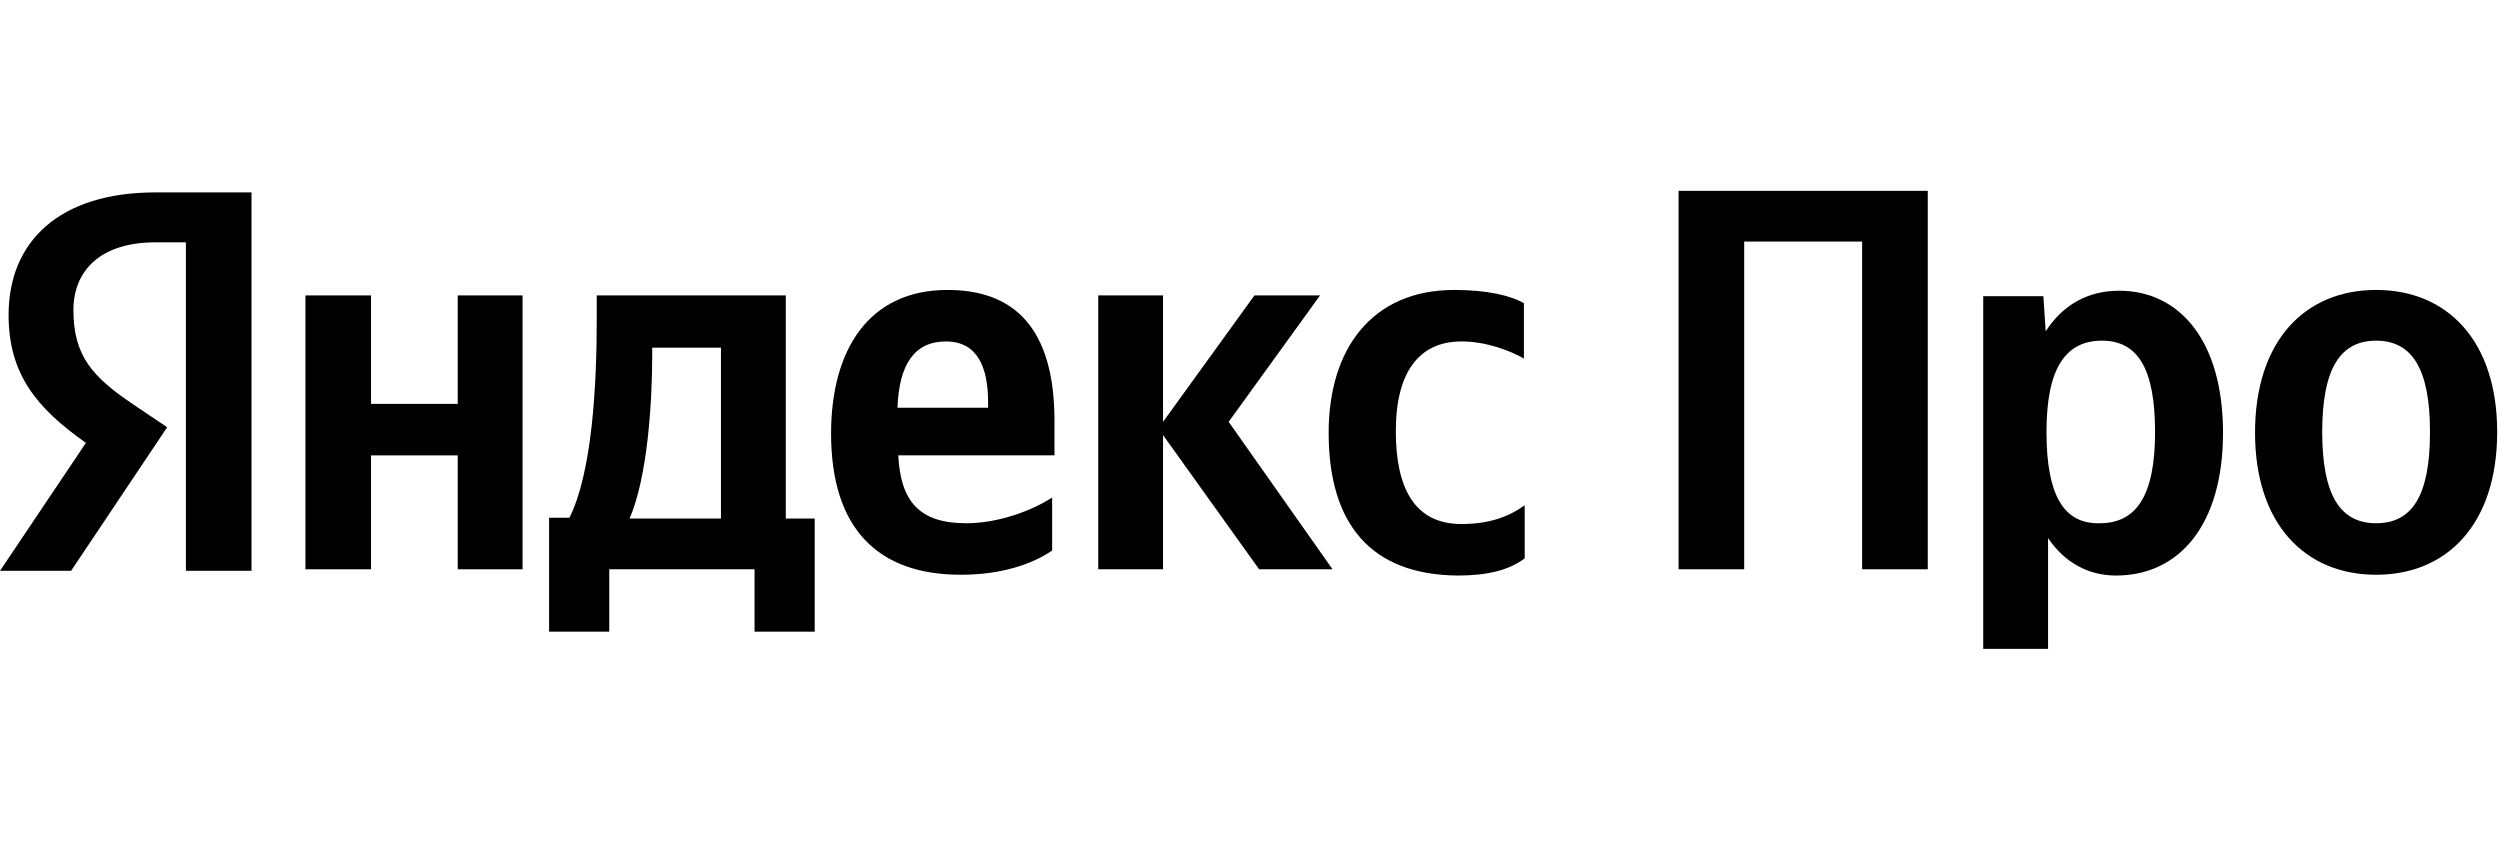
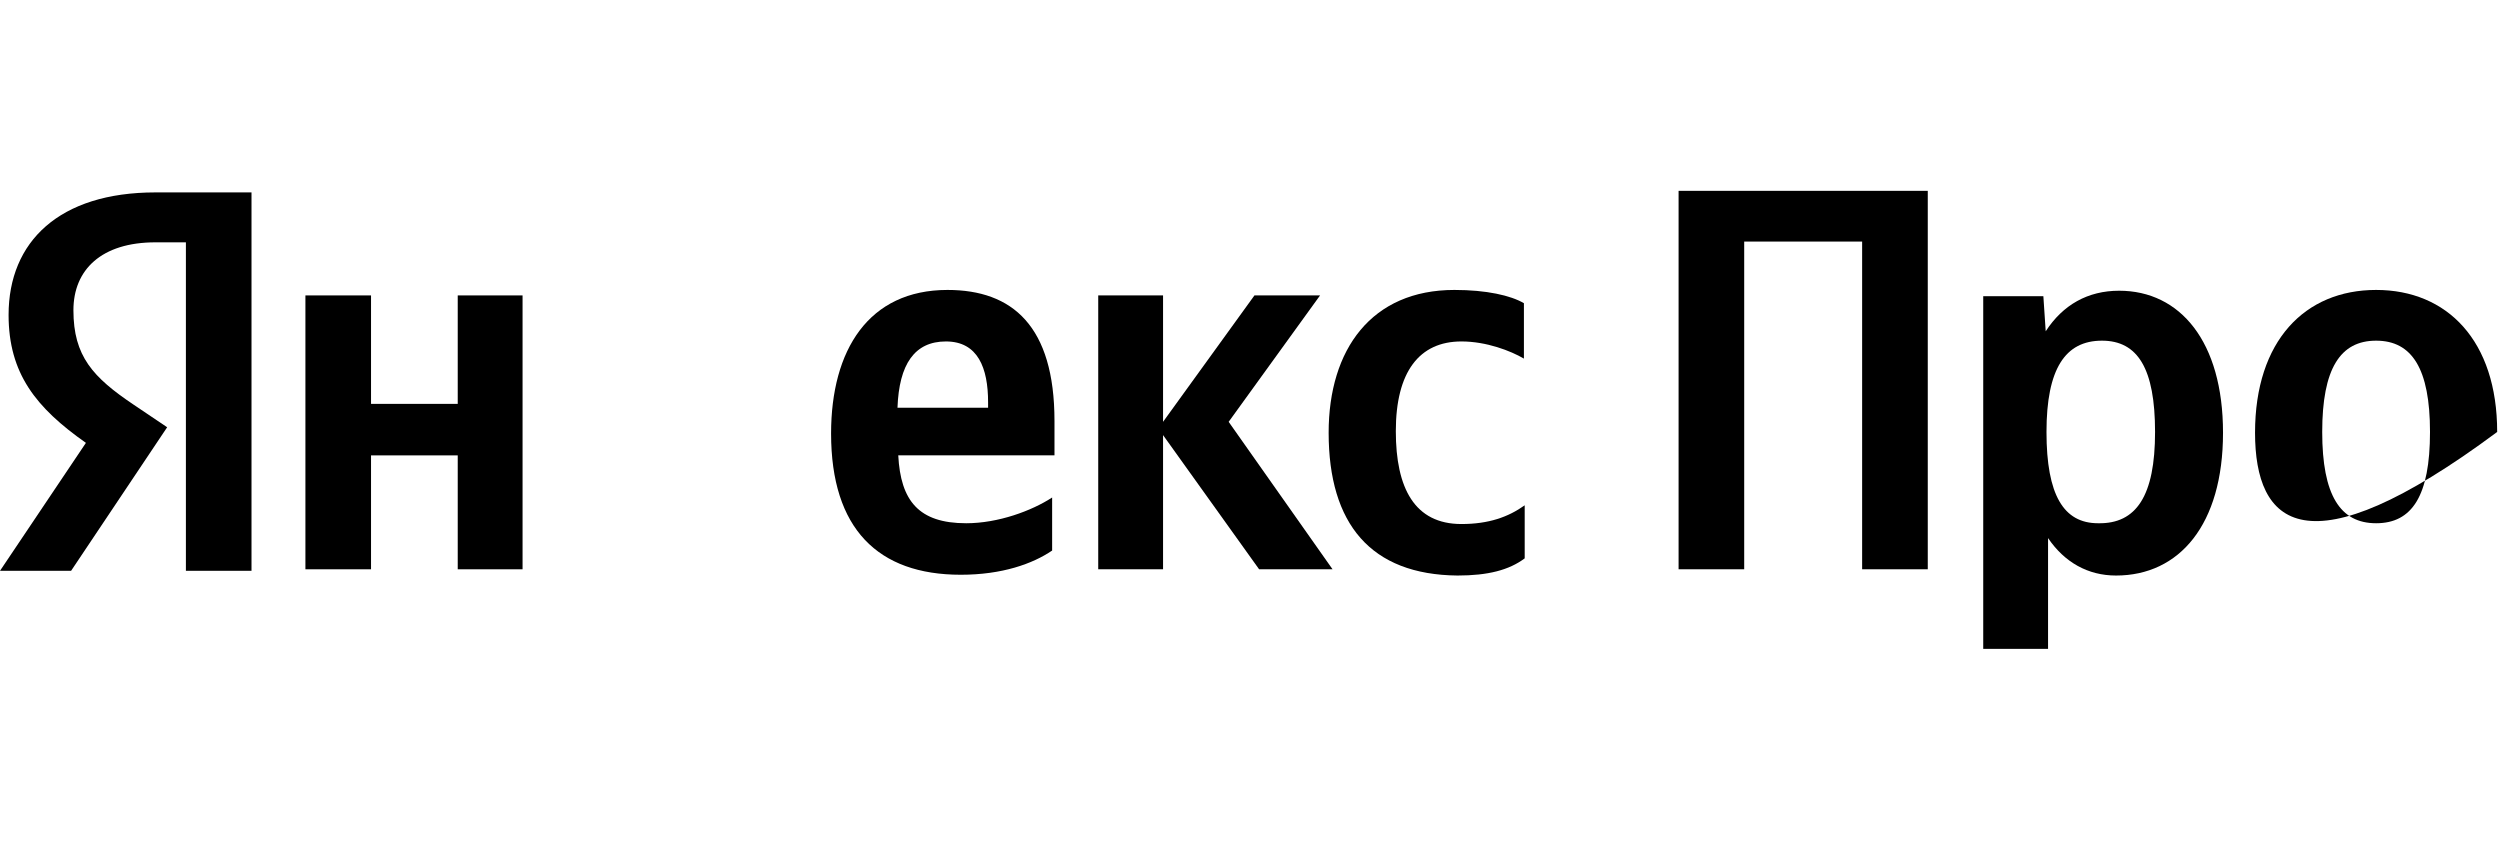
<svg xmlns="http://www.w3.org/2000/svg" width="131" height="45" viewBox="0 0 131 45" fill="none">
  <path d="M9.7 12.698H8.145C5.321 12.698 3.847 14.129 3.847 16.255C3.847 18.668 4.871 19.771 6.999 21.203L8.759 22.388L3.725 29.911H0L4.502 23.206C1.883 21.366 0.45 19.567 0.45 16.501C0.45 12.657 3.111 10.082 8.145 10.082H13.179V29.911H9.741V12.698H9.7Z" fill="black" />
  <path d="M27.382 15.48V29.831H23.985V23.862H19.442V29.831H16.004V15.48H19.442V21.163H23.985V15.48H27.382Z" fill="black" />
-   <path d="M41.175 15.479H31.27V16.706C31.27 20.222 31.025 24.76 29.838 27.131H28.773V33.101H31.925V29.83H39.538V33.101H42.69V27.172H41.175V15.479ZM37.778 27.172H32.989C33.931 25.005 34.176 21.08 34.176 18.627V18.218H37.778V27.172Z" fill="black" />
  <path d="M55.255 22.062C55.255 17.074 53.044 15.193 49.647 15.193C45.514 15.193 43.549 18.342 43.549 22.716C43.549 27.704 46.005 30.117 50.343 30.117C52.512 30.117 54.109 29.544 55.132 28.849V26.069C54.068 26.764 52.308 27.418 50.63 27.418C48.133 27.418 47.192 26.233 47.069 23.861H55.255V22.062V22.062ZM51.776 21.367H47.028C47.11 19.078 47.928 17.892 49.566 17.892C51.244 17.892 51.776 19.282 51.776 21.081V21.367V21.367Z" fill="black" />
  <path d="M60.944 22.799V29.831H57.547V15.48H60.944V22.104L65.733 15.48H69.171L64.382 22.104L69.826 29.831H65.978L60.944 22.799Z" fill="black" />
  <path d="M69.621 22.675C69.621 18.301 71.872 15.193 76.211 15.193C77.889 15.193 79.158 15.48 79.853 15.888V18.791C79.158 18.383 77.889 17.892 76.579 17.892C74.369 17.892 73.141 19.486 73.141 22.594C73.141 25.578 74.123 27.459 76.579 27.459C78.012 27.459 79.035 27.091 79.894 26.478V29.258C79.076 29.871 77.971 30.158 76.374 30.158C71.831 30.117 69.621 27.459 69.621 22.675Z" fill="black" />
  <path d="M101.015 10V29.83H97.576V12.658H91.396V29.83H87.958V10H101.015Z" fill="black" />
  <path d="M107.195 17.36C108.096 15.97 109.405 15.234 111.043 15.234C114.235 15.234 116.486 17.892 116.486 22.676C116.486 27.5 114.194 30.158 110.879 30.158C109.405 30.158 108.178 29.463 107.318 28.195V34.001H103.921V15.521H107.072L107.195 17.36ZM112.925 22.635C112.925 19.323 112.025 17.851 110.142 17.851C108.219 17.851 107.236 19.323 107.236 22.635C107.236 25.947 108.137 27.418 109.938 27.418C111.943 27.459 112.925 25.987 112.925 22.635Z" fill="black" />
-   <path d="M130.852 22.635C130.852 27.459 128.233 30.117 124.508 30.117C120.784 30.117 118.164 27.459 118.164 22.675C118.164 17.851 120.784 15.193 124.508 15.193C128.233 15.193 130.852 17.851 130.852 22.635ZM127.332 22.635C127.332 19.323 126.391 17.851 124.508 17.851C122.625 17.851 121.684 19.323 121.684 22.635C121.684 25.946 122.625 27.418 124.508 27.418C126.391 27.418 127.332 25.987 127.332 22.635Z" fill="black" />
+   <path d="M130.852 22.635C120.784 30.117 118.164 27.459 118.164 22.675C118.164 17.851 120.784 15.193 124.508 15.193C128.233 15.193 130.852 17.851 130.852 22.635ZM127.332 22.635C127.332 19.323 126.391 17.851 124.508 17.851C122.625 17.851 121.684 19.323 121.684 22.635C121.684 25.946 122.625 27.418 124.508 27.418C126.391 27.418 127.332 25.987 127.332 22.635Z" fill="black" />
</svg>